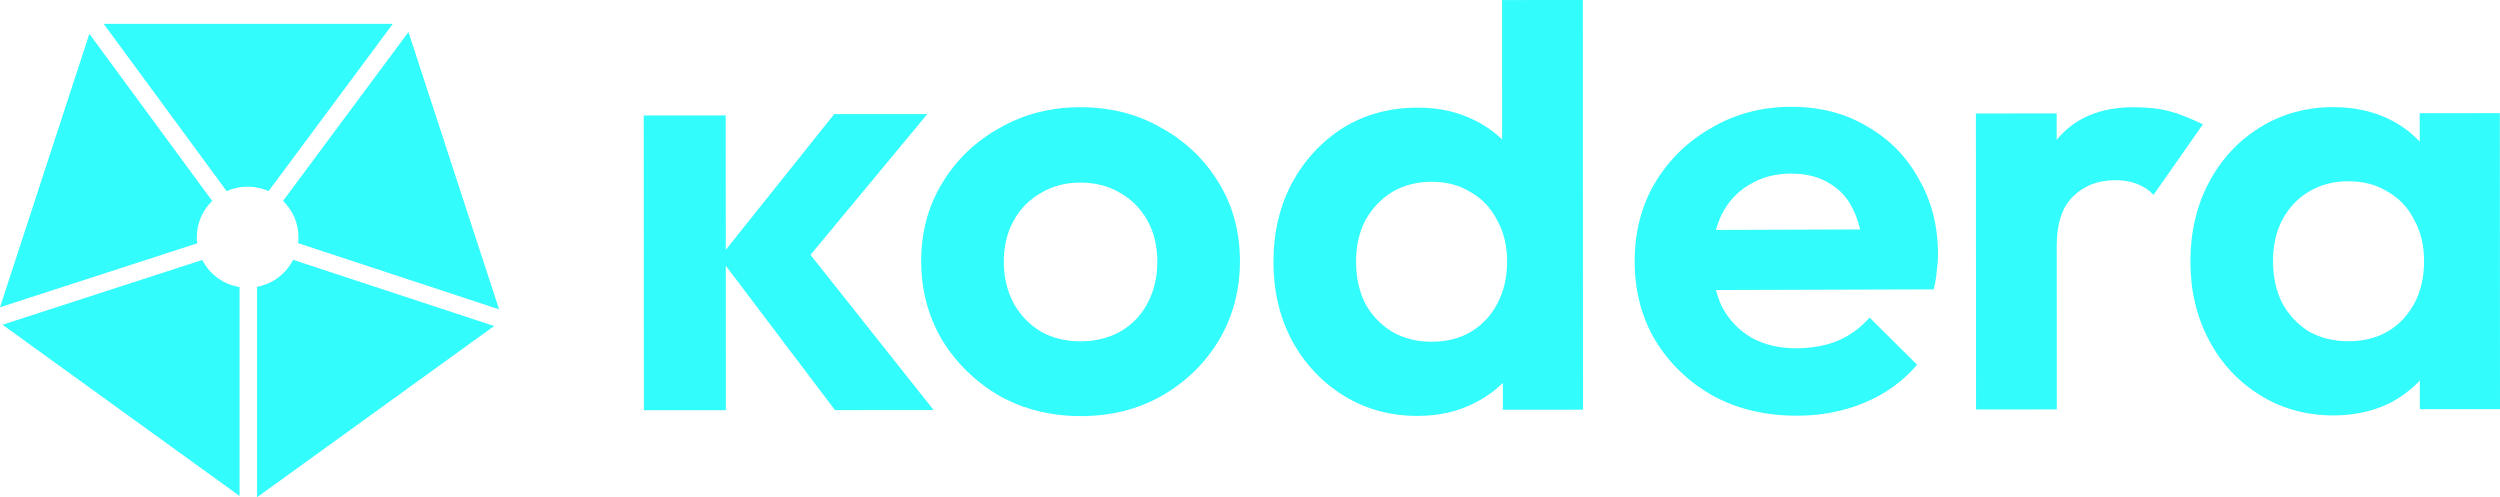
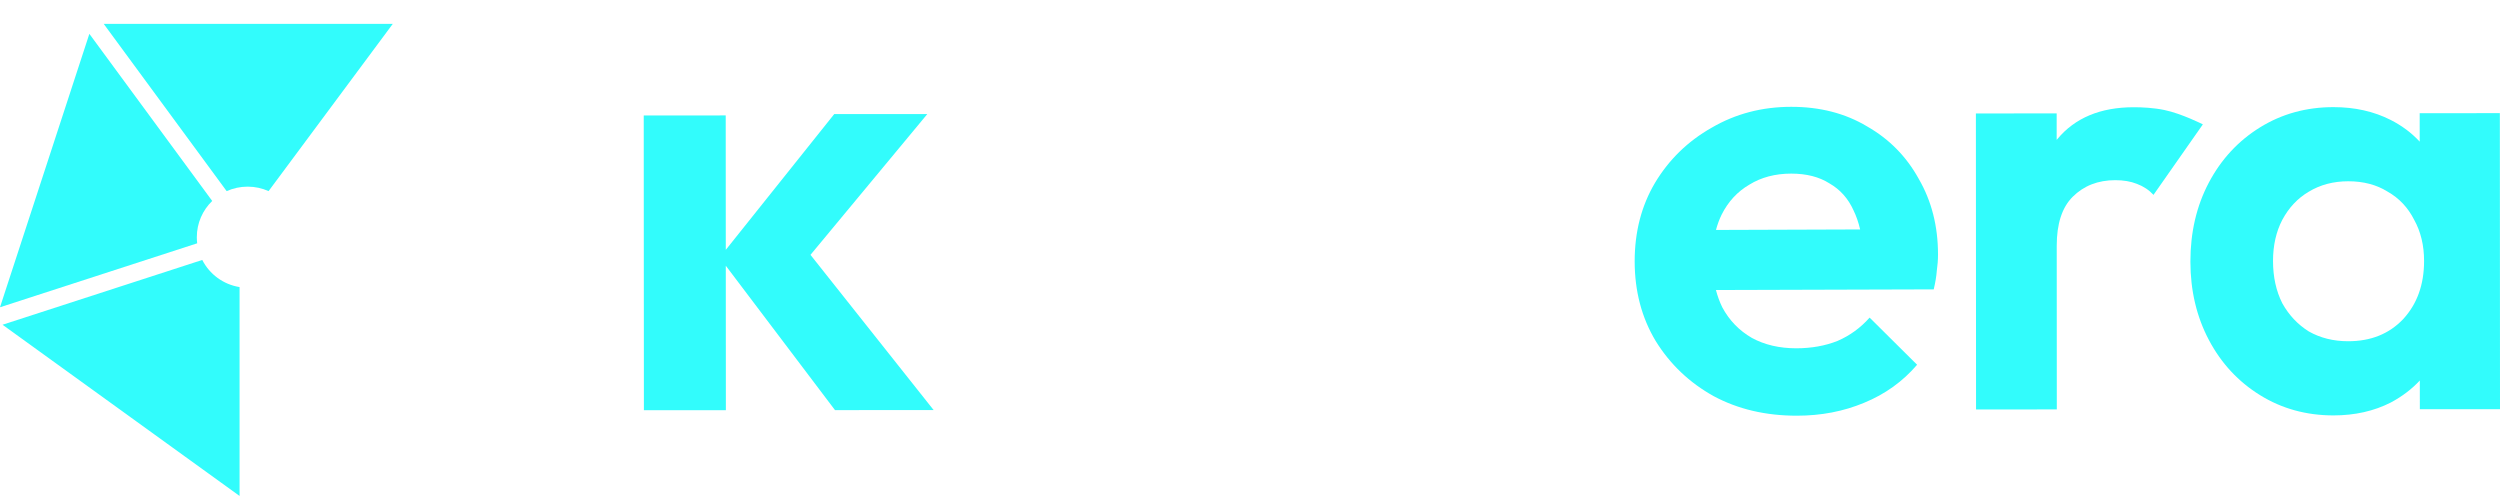
<svg xmlns="http://www.w3.org/2000/svg" width="543" height="108" viewBox="0 0 543 108" fill="none">
  <path d="M181.361 89.077L157.643 57.715L157.658 89.09L139.853 89.098L139.82 25.082L157.626 25.071L157.641 54.267L181.195 24.779L201.415 24.77L176.036 55.354L202.786 89.065L181.361 89.077Z" fill="#32FCFC" />
-   <path fill-rule="evenodd" clip-rule="evenodd" d="M234.783 90.378C228.268 90.379 222.374 88.919 217.105 85.993C211.926 82.979 207.772 78.945 204.646 73.887C201.607 68.741 200.086 63.019 200.083 56.718C200.079 50.418 201.594 44.781 204.628 39.81C207.66 34.751 211.809 30.755 217.075 27.822C222.341 24.802 228.188 23.289 234.616 23.287C241.222 23.284 247.116 24.787 252.296 27.802C257.564 30.727 261.717 34.718 264.755 39.775C267.793 44.745 269.311 50.378 269.315 56.679C269.319 62.979 267.806 68.705 264.772 73.856C261.741 78.915 257.589 82.955 252.326 85.973C247.147 88.906 241.302 90.374 234.783 90.378ZM234.641 74.139C237.946 74.134 240.847 73.422 243.346 72.002C245.931 70.493 247.896 68.448 249.235 65.876C250.662 63.213 251.372 60.196 251.373 56.824C251.371 53.45 250.654 50.478 249.225 47.906C247.795 45.333 245.83 43.338 243.329 41.919C240.83 40.41 237.928 39.656 234.624 39.661C231.41 39.66 228.553 40.418 226.055 41.927C223.556 43.349 221.592 45.348 220.166 47.92C218.739 50.495 218.026 53.469 218.027 56.842C218.03 60.212 218.746 63.229 220.174 65.893C221.604 68.466 223.569 70.506 226.069 72.012C228.571 73.43 231.428 74.138 234.641 74.139Z" fill="#32FCFC" />
-   <path fill-rule="evenodd" clip-rule="evenodd" d="M291.874 85.95C296.607 88.877 301.965 90.338 307.946 90.335C312.59 90.333 316.785 89.357 320.532 87.401C322.767 86.235 324.73 84.82 326.423 83.155L326.424 88.995L343.833 88.986L343.789 0L326.245 0.01L326.262 30.296C324.564 28.652 322.599 27.275 320.367 26.168C316.708 24.305 312.556 23.378 307.911 23.379C301.843 23.381 296.439 24.849 291.71 27.78C287.07 30.71 283.368 34.707 280.601 39.766C277.926 44.829 276.589 50.553 276.592 56.941C276.596 63.242 277.939 68.923 280.621 73.978C283.389 79.037 287.139 83.027 291.874 85.95ZM319.454 72.09C317.045 73.514 314.186 74.225 310.885 74.227C307.761 74.228 304.945 73.52 302.446 72.103C299.947 70.594 297.981 68.557 296.55 65.983C295.209 63.32 294.539 60.259 294.538 56.798C294.535 53.424 295.203 50.453 296.543 47.877C297.967 45.305 299.888 43.263 302.298 41.752C304.795 40.243 307.697 39.486 310.998 39.484C314.215 39.482 317.027 40.234 319.438 41.742C321.937 43.159 323.859 45.2 325.2 47.863C326.628 50.435 327.345 53.407 327.348 56.781C327.35 60.242 326.634 63.302 325.208 65.966C323.872 68.539 321.951 70.581 319.454 72.09Z" fill="#32FCFC" />
  <path fill-rule="evenodd" clip-rule="evenodd" d="M390.287 90.289C383.504 90.293 377.478 88.876 372.208 86.042C366.938 83.112 362.742 79.125 359.613 74.066C356.576 69.008 355.056 63.244 355.052 56.764C355.051 50.373 356.519 44.696 359.461 39.723C362.496 34.665 366.601 30.668 371.775 27.737C376.952 24.715 382.709 23.203 389.051 23.201C395.296 23.197 400.79 24.613 405.524 27.452C410.346 30.2 414.096 34.011 416.778 38.895C419.546 43.682 420.933 49.139 420.936 55.264C420.937 56.416 420.847 57.616 420.67 58.857C420.582 60.012 420.36 61.344 420.005 62.852L372.702 62.993C373.045 64.32 373.503 65.567 374.074 66.739C375.593 69.577 377.738 71.794 380.504 73.392C383.273 74.899 386.487 75.651 390.146 75.648C393.451 75.648 396.442 75.11 399.118 74.047C401.798 72.889 404.115 71.2 406.08 68.984L416.396 79.225C413.273 82.866 409.437 85.621 404.883 87.486C400.421 89.351 395.557 90.289 390.287 90.289ZM373.929 46.637C373.429 47.666 373.022 48.769 372.709 49.944L404.019 49.836C403.665 48.311 403.191 46.927 402.586 45.688C401.426 43.118 399.683 41.165 397.36 39.833C395.126 38.416 392.361 37.708 389.056 37.708C385.574 37.71 382.541 38.511 379.954 40.11C377.363 41.62 375.356 43.795 373.929 46.637Z" fill="#32FCFC" />
  <path d="M429.163 24.644L429.197 88.882L429.203 88.939L446.74 88.926L446.723 53.384C446.719 48.595 447.876 45.041 450.196 42.735C452.609 40.336 455.688 39.136 459.434 39.134C461.219 39.134 462.785 39.398 464.125 39.932C465.551 40.462 466.756 41.259 467.741 42.325L478.463 27.011C478.463 27.011 473.843 24.662 470.054 23.883C467.772 23.411 465.225 23.289 463.444 23.291C456.216 23.295 450.68 25.607 446.844 30.223C446.797 30.276 446.754 30.329 446.71 30.383L446.708 24.631L429.163 24.644Z" fill="#32FCFC" />
  <path fill-rule="evenodd" clip-rule="evenodd" d="M506.842 90.227C500.95 90.228 495.638 88.768 490.905 85.841C486.171 82.915 482.463 78.925 479.783 73.867C477.103 68.809 475.759 63.13 475.755 56.83C475.753 50.439 477.09 44.714 479.764 39.655C482.441 34.598 486.143 30.601 490.873 27.669C495.605 24.739 500.916 23.273 506.809 23.268C511.45 23.265 515.601 24.195 519.262 26.055C521.697 27.295 523.797 28.864 525.56 30.768L525.555 24.589L542.965 24.576L543 88.873L525.589 88.885L525.586 82.644C523.826 84.53 521.728 86.122 519.294 87.42C515.636 89.289 511.483 90.224 506.842 90.227ZM510.047 74.116C514.956 74.115 518.931 72.513 521.965 69.316C524.996 66.031 526.513 61.818 526.51 56.669C526.508 53.296 525.793 50.325 524.362 47.752C523.021 45.089 521.103 43.05 518.601 41.631C516.189 40.123 513.332 39.37 510.031 39.372C506.817 39.375 503.959 40.128 501.46 41.641C499.049 43.06 497.132 45.103 495.706 47.766C494.368 50.343 493.701 53.315 493.7 56.687C493.702 60.148 494.374 63.211 495.714 65.869C497.145 68.442 499.067 70.483 501.475 71.99C503.977 73.408 506.834 74.12 510.047 74.116Z" fill="#32FCFC" />
  <path d="M58.335 41.51L85.317 5.18H22.523L49.231 41.515C50.621 40.888 52.164 40.539 53.789 40.539C55.41 40.539 56.949 40.886 58.335 41.51Z" fill="#32FCFC" />
-   <path d="M108.4 67.188L88.717 6.963L61.478 43.638C63.545 45.633 64.83 48.425 64.83 51.515C64.83 51.955 64.804 52.388 64.753 52.814L108.4 67.188Z" fill="#32FCFC" />
  <path d="M0 66.737L19.41 7.348L46.092 43.646C44.03 45.641 42.749 48.429 42.749 51.515C42.749 51.966 42.776 52.41 42.829 52.846L0 66.737Z" fill="#32FCFC" />
  <path d="M0.548 70.533L52.033 107.72V62.353C48.483 61.789 45.498 59.542 43.931 56.462L0.548 70.533Z" fill="#32FCFC" />
-   <path d="M55.833 108L107.319 70.812L63.661 56.434C62.14 59.445 59.266 61.664 55.833 62.303V108Z" fill="#32FCFC" />
</svg>